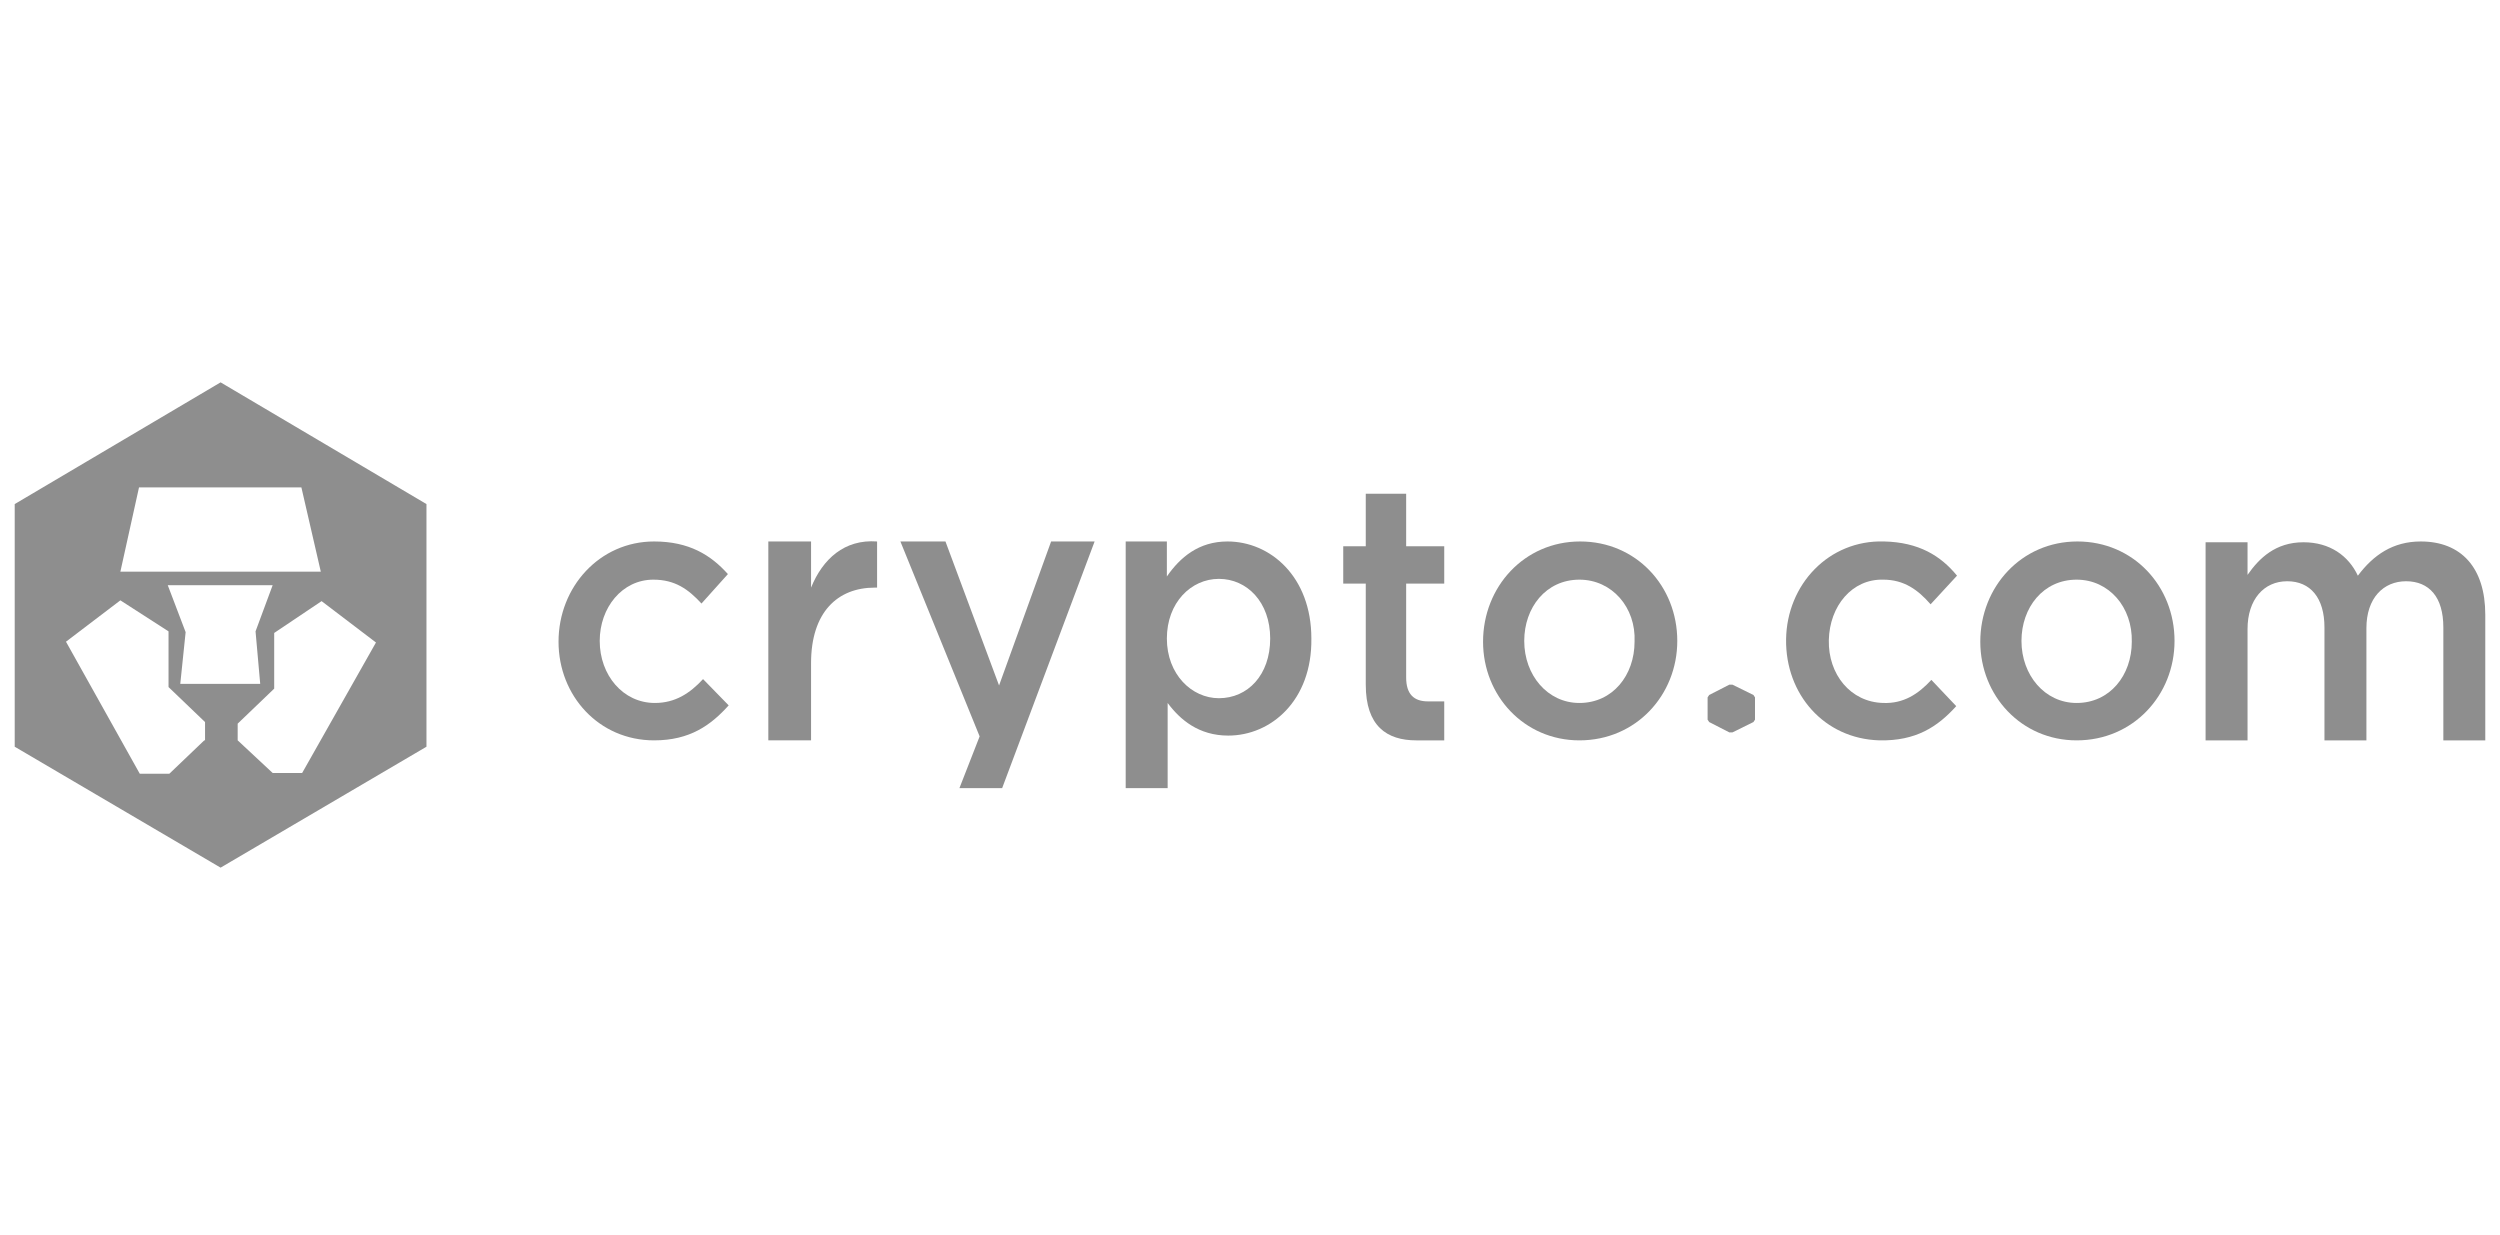
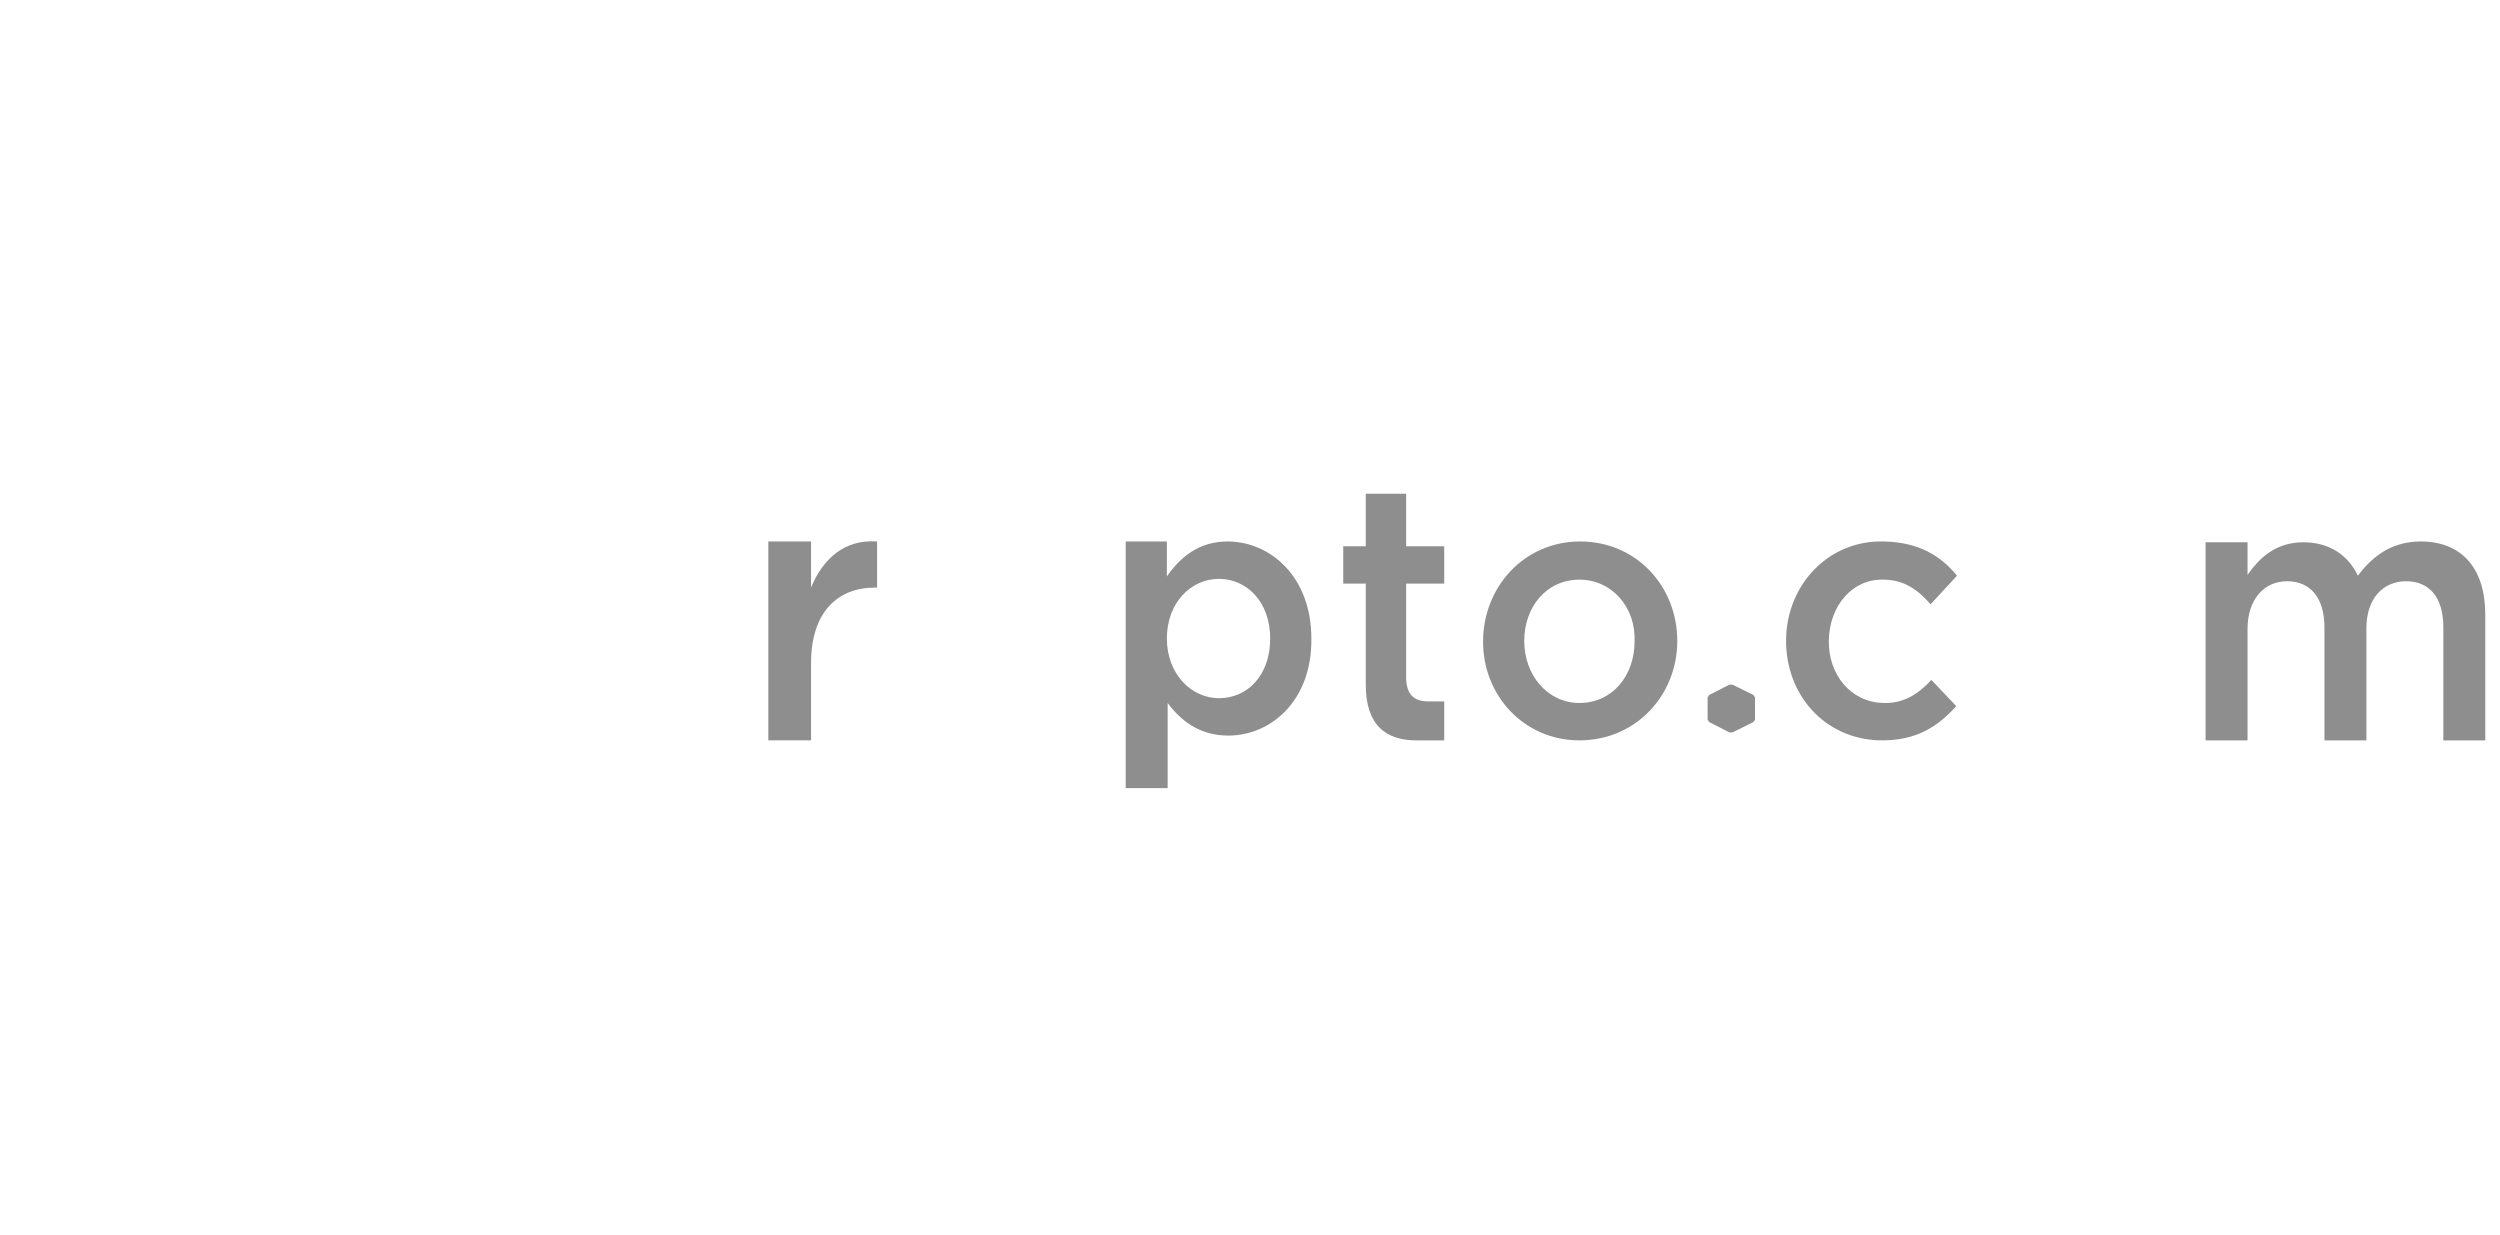
<svg xmlns="http://www.w3.org/2000/svg" width="170" height="84" viewBox="0 0 170 84" fill="none">
-   <path d="M20.547 52.562H18.54L16.162 50.344V49.208L18.645 46.828V43.041L21.868 40.877L25.566 43.69L20.547 52.562ZM12.253 46.557L12.623 42.987L11.408 39.795H18.54L17.377 42.933L17.694 46.503H14.947H12.253V46.557ZM13.891 50.344L11.513 52.616H9.506L4.487 43.636L8.185 40.823L11.46 42.933V46.72L13.943 49.1V50.344H13.891ZM9.453 33.141H20.494L21.815 38.875H8.185L9.453 33.141ZM15 26L1 34.277V50.777L15 59L29 50.777V34.277L15 26Z" fill="#8E8E8E" />
-   <path d="M44.479 50.345C40.728 50.345 37.98 47.315 37.98 43.637C37.98 39.904 40.781 36.82 44.479 36.82C46.856 36.82 48.335 37.74 49.497 39.038L47.701 41.04C46.803 40.066 45.905 39.417 44.426 39.417C42.312 39.417 40.781 41.31 40.781 43.583C40.781 45.909 42.365 47.802 44.531 47.802C45.905 47.802 46.909 47.153 47.807 46.179L49.55 47.965C48.335 49.317 46.909 50.345 44.479 50.345Z" fill="#8E8E8E" />
  <path d="M55.152 50.344H52.246V36.82H55.152V39.958C55.944 38.01 57.423 36.657 59.642 36.82V39.958H59.484C56.948 39.958 55.152 41.635 55.152 45.097V50.344Z" fill="#8E8E8E" />
-   <path d="M74.434 36.82L68.147 53.591H65.242L66.615 50.074L61.227 36.82H64.291L67.936 46.612L71.476 36.82H74.434Z" fill="#8E8E8E" />
  <path d="M82.886 39.363C80.985 39.363 79.347 40.986 79.347 43.42C79.347 45.855 81.037 47.478 82.886 47.478C84.841 47.478 86.373 45.909 86.373 43.42C86.373 40.932 84.788 39.363 82.886 39.363ZM83.52 50.02C81.513 50.02 80.245 48.938 79.4 47.802V53.591H76.547V36.82H79.347V39.201C80.245 37.902 81.513 36.82 83.468 36.82C86.373 36.82 89.173 39.201 89.173 43.42C89.226 47.64 86.426 50.02 83.52 50.02Z" fill="#8E8E8E" />
  <path d="M95.619 39.687V46.071C95.619 47.207 96.147 47.694 97.098 47.694H98.208V50.345H96.306C94.298 50.345 92.872 49.371 92.872 46.558V39.687H91.34V37.145H92.872V33.574H95.619V37.145H98.208V39.687H95.619Z" fill="#8E8E8E" />
  <path d="M107.399 39.417C105.127 39.417 103.648 41.31 103.648 43.583C103.648 45.909 105.233 47.802 107.399 47.802C109.67 47.802 111.15 45.909 111.15 43.637C111.255 41.31 109.617 39.417 107.399 39.417ZM107.399 50.345C103.648 50.345 100.848 47.315 100.848 43.637C100.848 39.904 103.648 36.82 107.451 36.82C111.255 36.82 114.055 39.85 114.055 43.583C114.055 47.261 111.255 50.345 107.399 50.345Z" fill="#8E8E8E" />
-   <path d="M141.211 39.417C138.939 39.417 137.46 41.31 137.46 43.583C137.46 45.909 139.045 47.802 141.211 47.802C143.483 47.802 144.962 45.909 144.962 43.637C145.015 41.31 143.43 39.417 141.211 39.417ZM141.211 50.345C137.46 50.345 134.66 47.315 134.66 43.637C134.66 39.904 137.46 36.82 141.264 36.82C145.068 36.82 147.868 39.85 147.868 43.583C147.868 47.261 145.068 50.345 141.211 50.345Z" fill="#8E8E8E" />
  <path d="M164.614 36.82C167.362 36.82 168.999 38.606 168.999 41.797V50.345H166.147V42.663C166.147 40.607 165.196 39.525 163.611 39.525C162.079 39.525 160.916 40.661 160.916 42.717V50.345H158.063V42.663C158.063 40.661 157.113 39.525 155.528 39.525C153.943 39.525 152.833 40.77 152.833 42.771V50.345H149.98V36.874H152.833V39.092C153.626 37.956 154.735 36.874 156.637 36.874C158.433 36.874 159.701 37.794 160.335 39.147C161.392 37.74 162.713 36.82 164.614 36.82Z" fill="#8E8E8E" />
  <path d="M119.34 47.422V48.937L119.234 49.099L117.808 49.803H117.596L116.223 49.099L116.117 48.937V47.422L116.223 47.26L117.596 46.557H117.808L119.234 47.26L119.34 47.422Z" fill="#8E8E8E" />
  <path d="M127.794 50.344C124.043 50.236 121.401 47.206 121.454 43.473C121.507 39.74 124.36 36.711 128.111 36.819C130.488 36.873 131.967 37.793 133.077 39.145L131.28 41.093C130.435 40.119 129.484 39.416 128.058 39.416C125.944 39.362 124.412 41.201 124.36 43.527C124.307 45.854 125.839 47.747 128.058 47.801C129.431 47.855 130.435 47.206 131.333 46.232L133.024 48.018C131.756 49.424 130.277 50.398 127.794 50.344Z" fill="#8E8E8E" />
</svg>